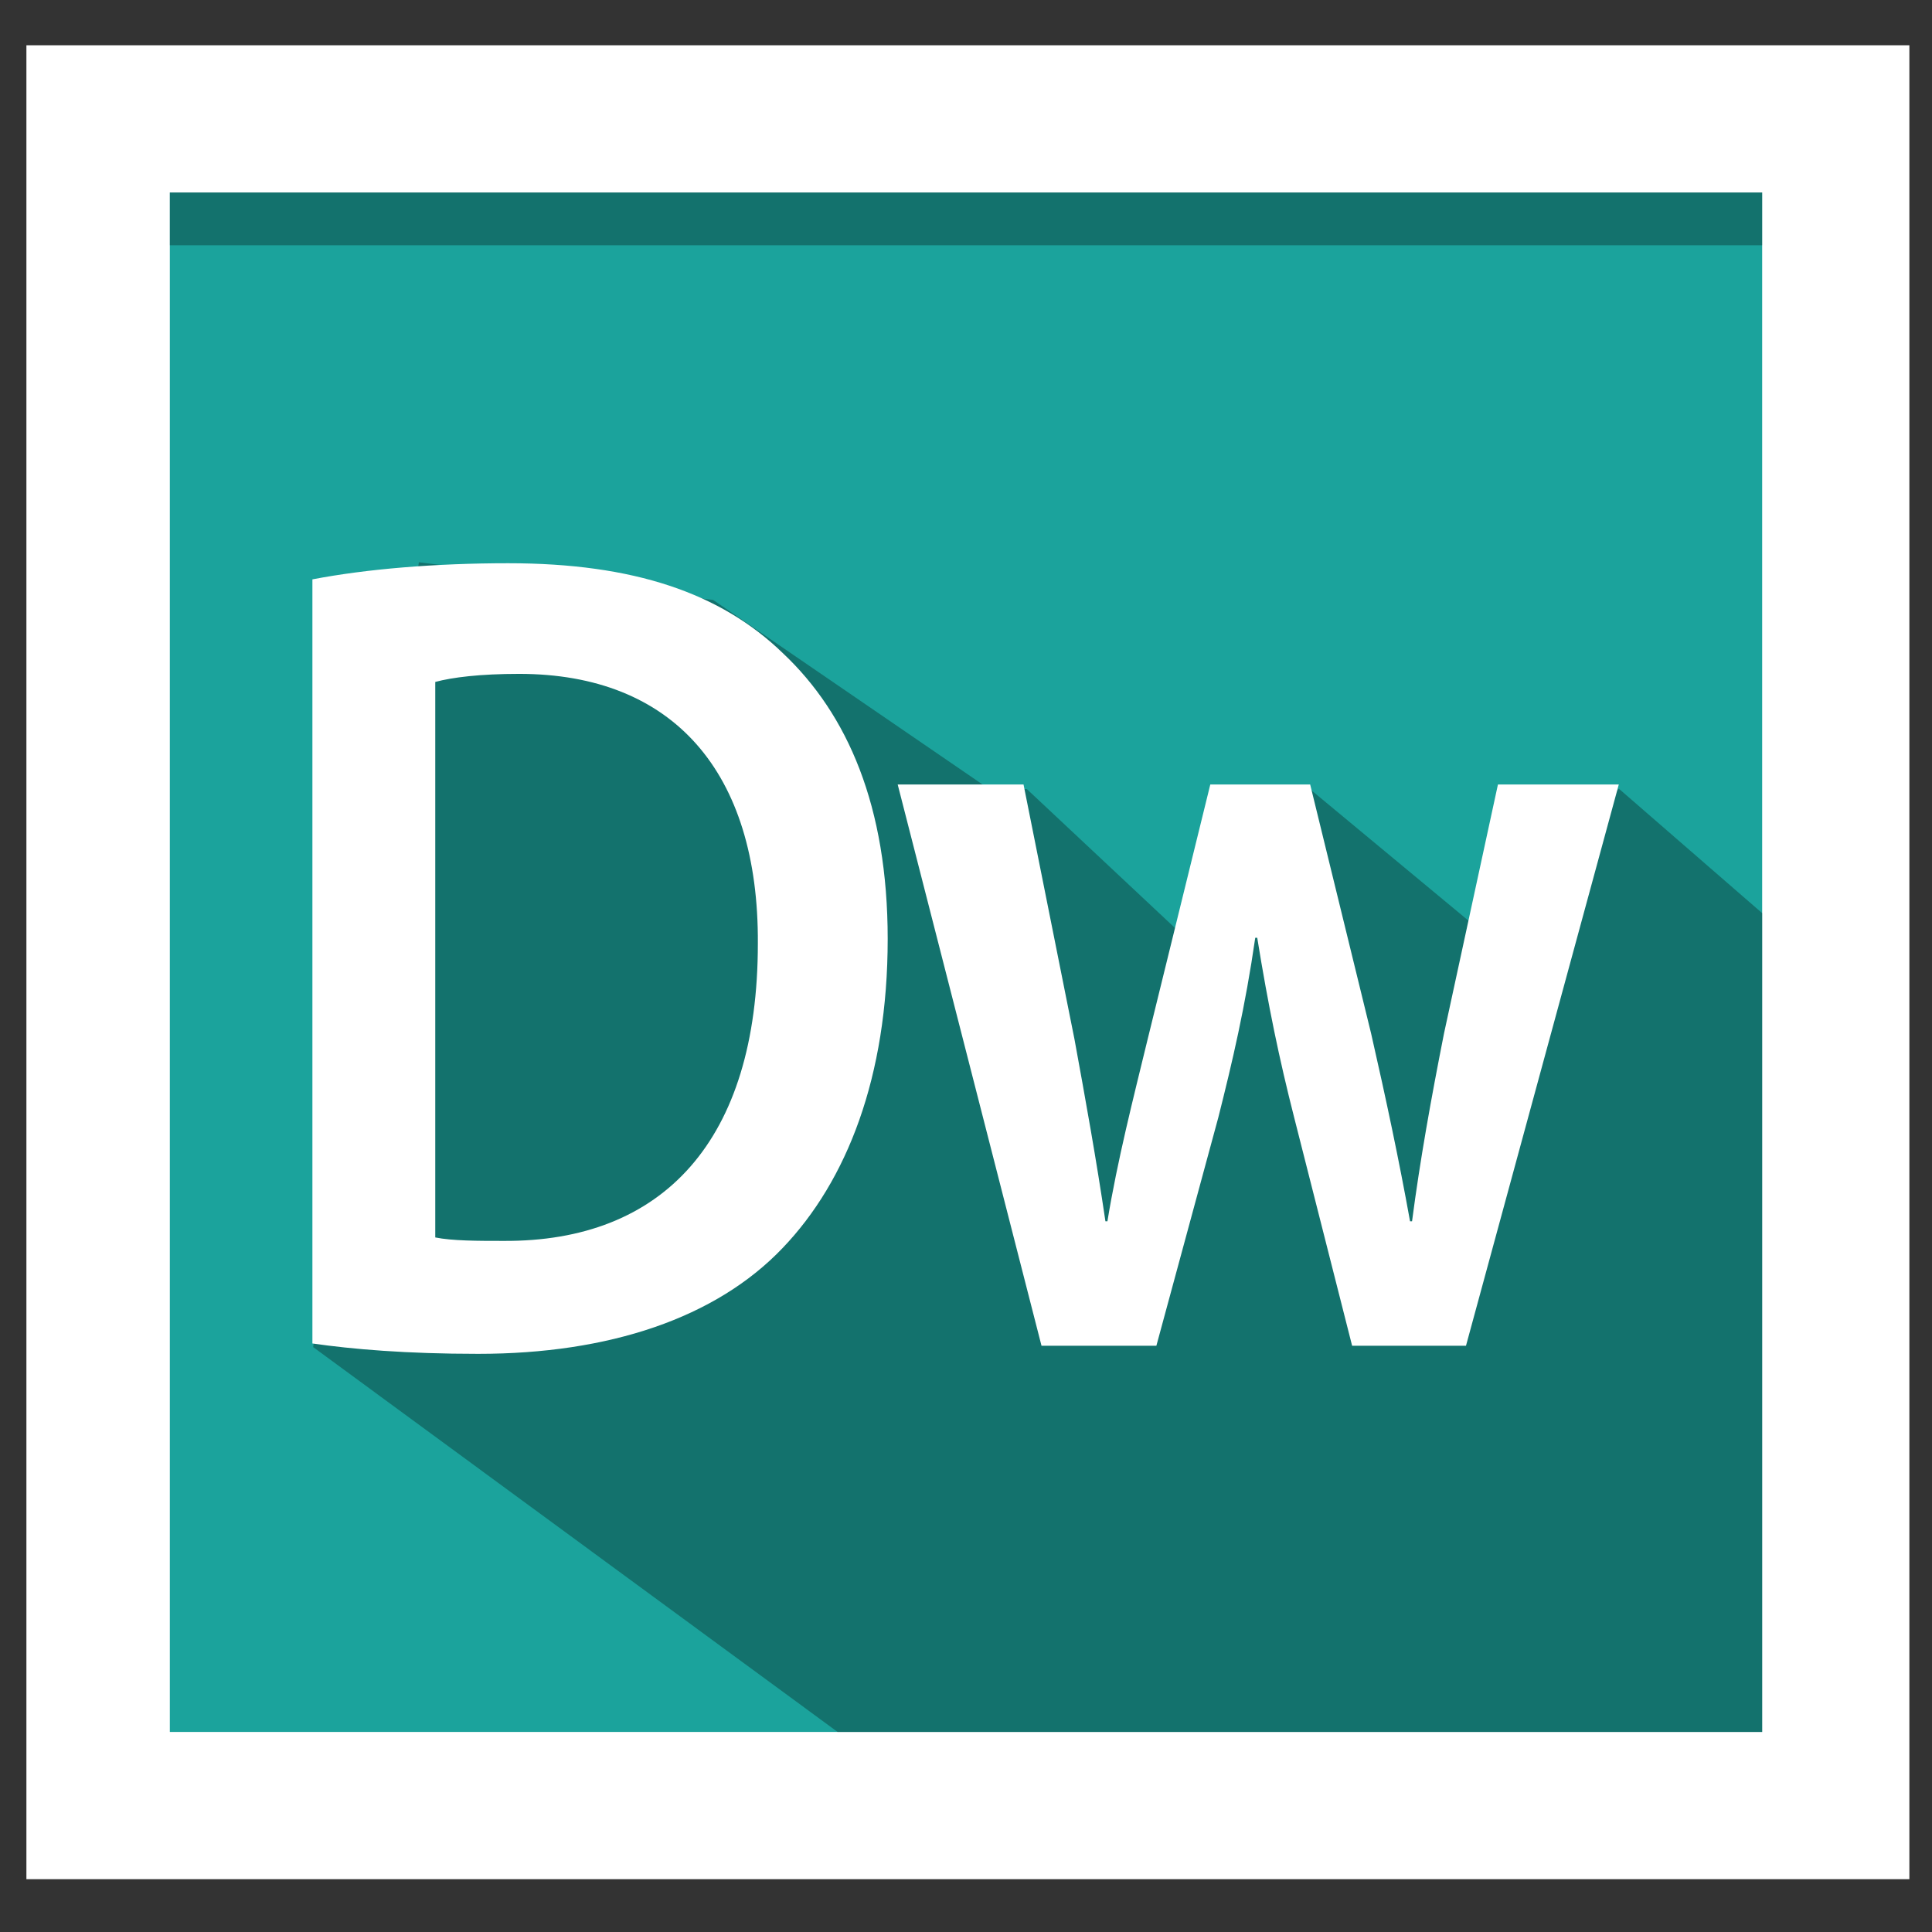
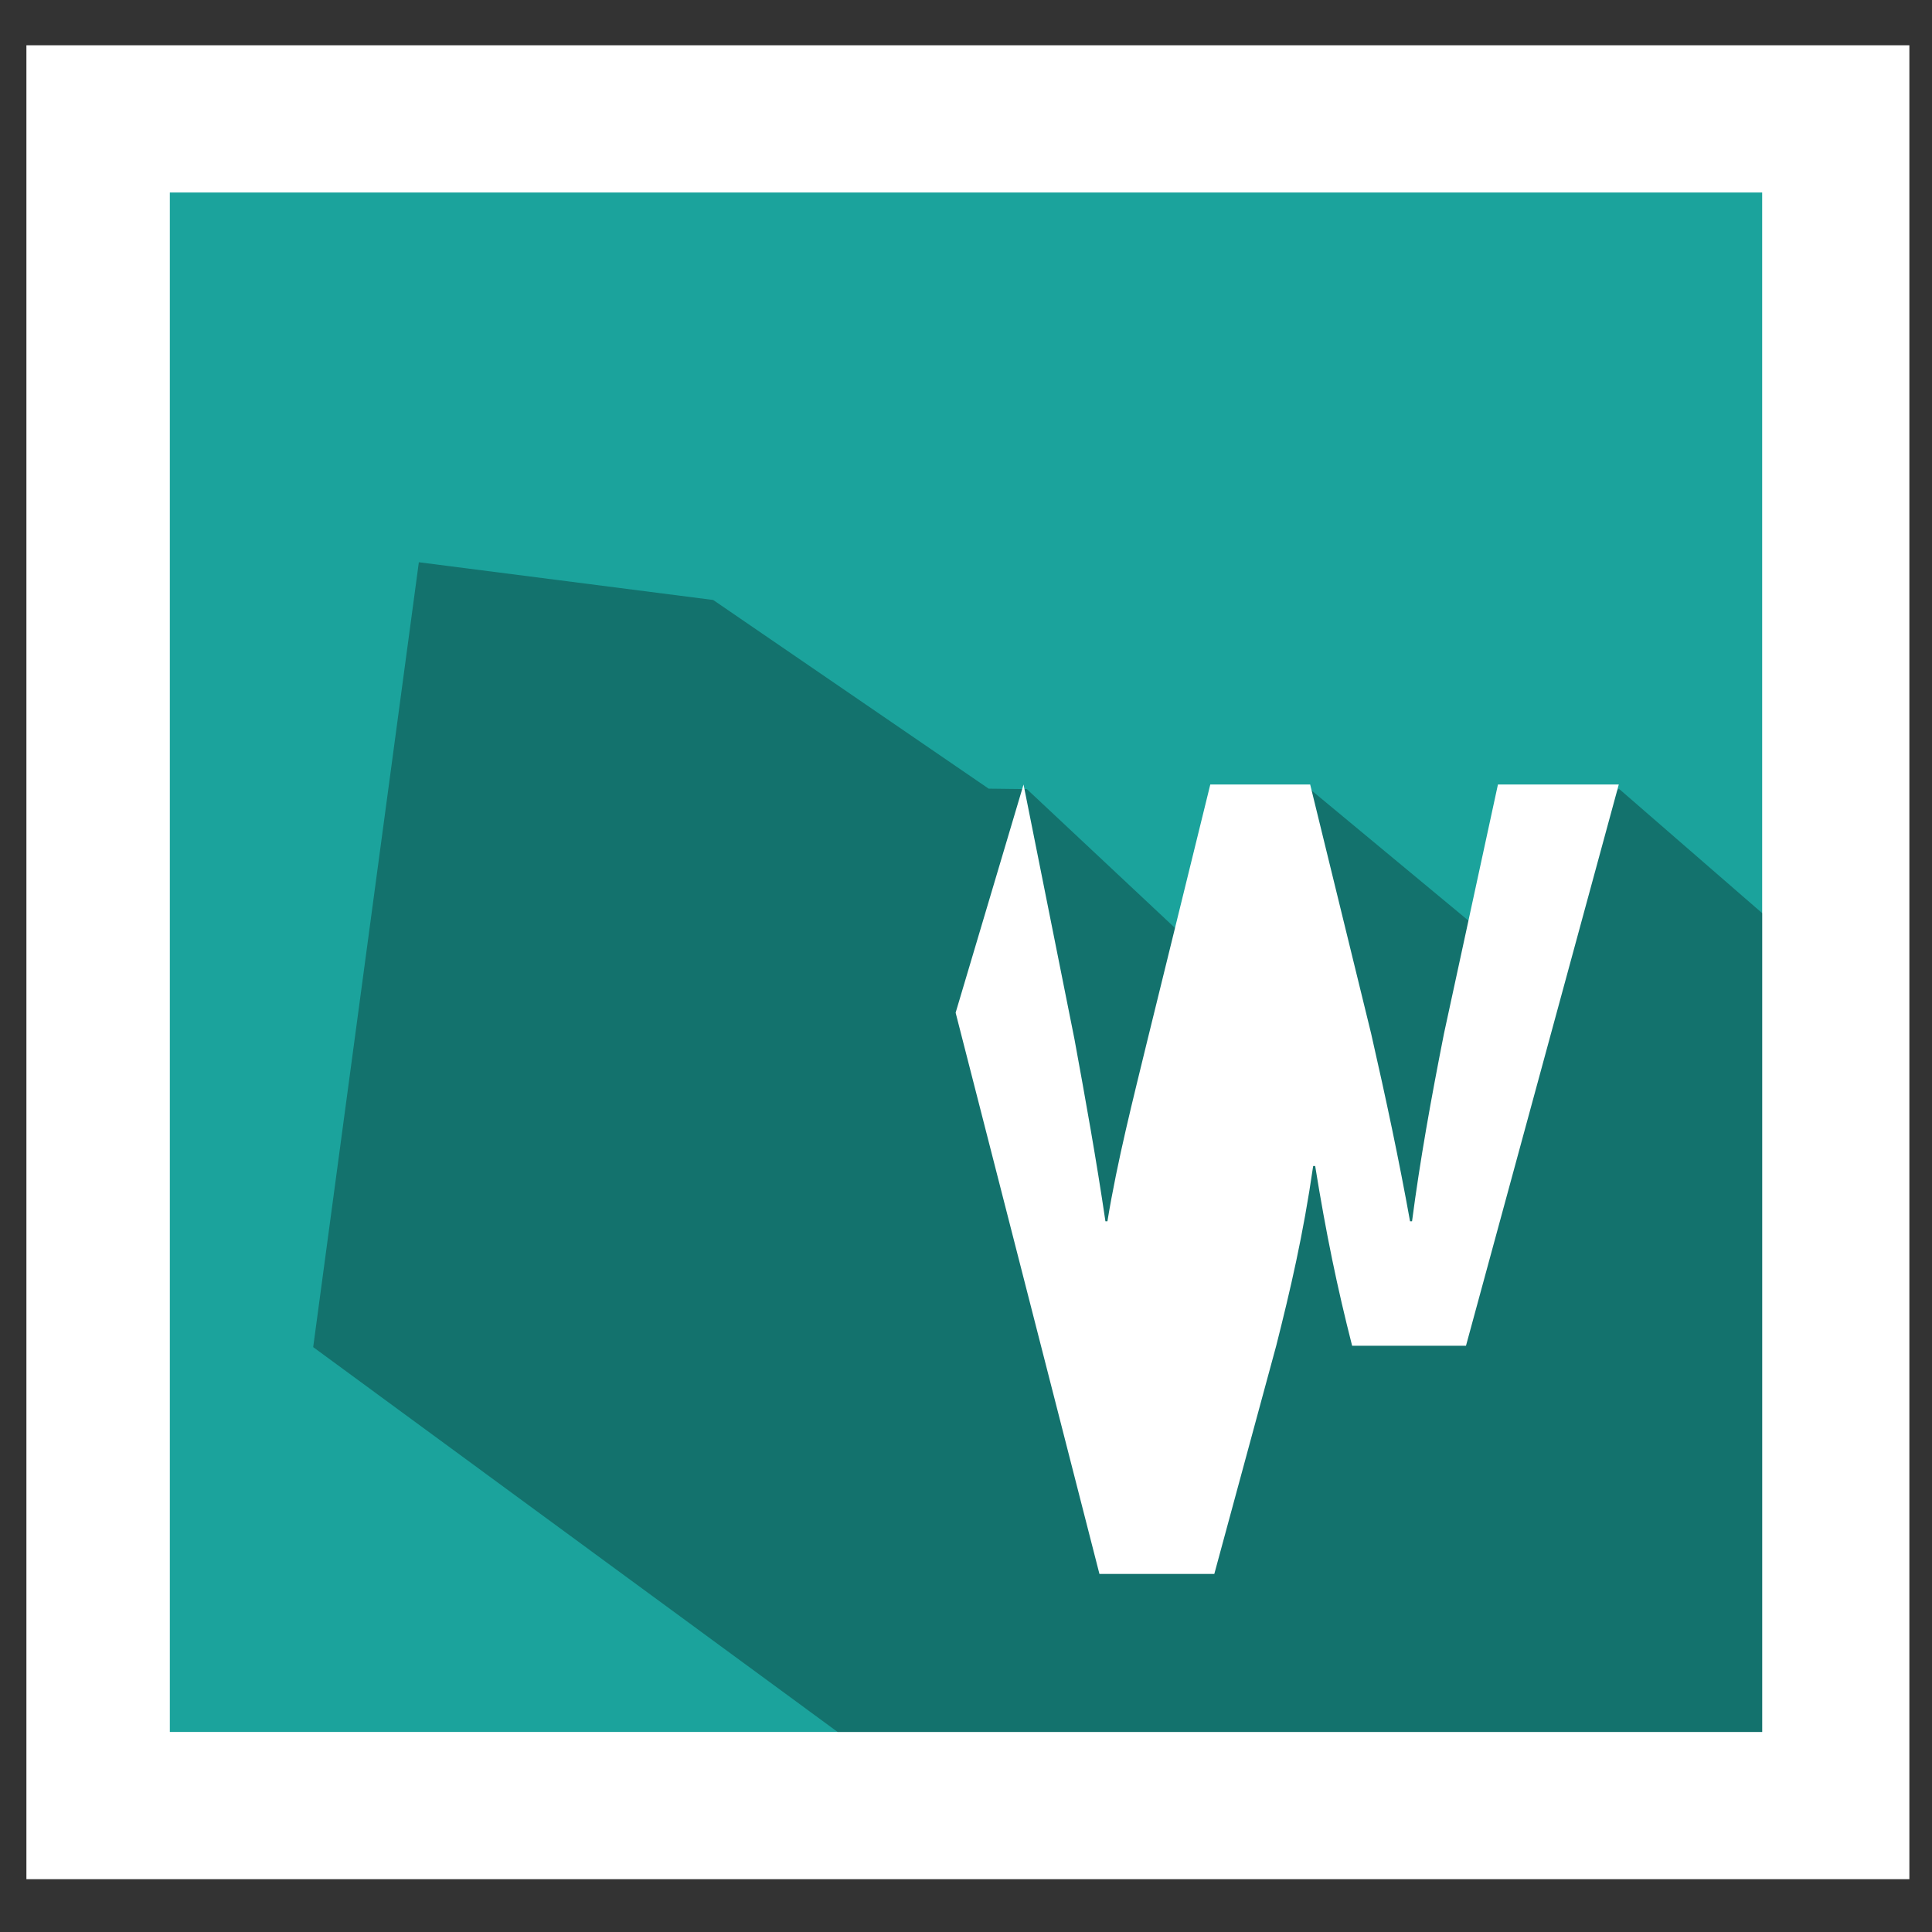
<svg xmlns="http://www.w3.org/2000/svg" version="1.1" id="Dreamweaver_1_" x="0px" y="0px" width="512px" height="512px" viewBox="0 0 512 512" enable-background="new 0 0 512 512" xml:space="preserve">
  <rect x="0" y="0" width="512" height="512" fill="#333333" stroke="none" />
  <g id="Frame_5_">
    <g>
      <rect x="6.998" y="11.998" fill="#FFFFFF" width="499.004" height="486.004" />
    </g>
  </g>
  <g id="Background_5_">
    <g>
      <rect x="45.008" y="51.016" fill="#1BA39C" width="421.986" height="407.969" />
    </g>
  </g>
  <g id="Shadow2_5_" opacity="0.302">
    <g>
      <polygon points="429,209 394,248 347,209 320,254 272.131,209.123 262,209 189,159 111,149 83,357 222,459 467,459 467,242   " />
    </g>
  </g>
  <g id="Shadow_6_" opacity="0.302">
    <g>
-       <rect x="45.008" y="51.001" width="421.986" height="13.998" />
-     </g>
+       </g>
  </g>
  <g id="Dw">
    <g>
-       <path fill="#FFFFFF" d="M82.792,153.538c14.293-2.749,32.556-4.275,51.877-4.275c33.35,0,56.376,7.94,72.787,23.822    c17.204,16.188,27.791,40.621,27.791,75.744c0,36.649-10.853,64.139-27.791,81.853c-17.733,18.631-46.055,28.1-80.728,28.1    c-19.057,0-33.35-1.223-43.937-2.749V153.538L82.792,153.538z M115.348,327.934c4.5,0.916,11.381,0.916,17.998,0.916    c42.349,0.305,67.493-26.572,67.493-78.799c0.265-45.507-22.498-71.468-63.258-71.468c-10.322,0-17.733,0.916-22.233,2.138    V327.934z" />
-       <path fill="#FFFFFF" d="M271.248,207.903l13.498,67.498c2.911,15.883,5.823,32.068,8.205,48.257h0.528    c2.646-16.188,6.883-32.681,10.588-47.951l16.674-67.803h26.47l16.145,65.971c3.971,17.409,7.412,33.597,10.322,49.783h0.53    c2.117-16.188,5.027-32.374,8.47-49.783l14.293-65.971h32.024L388.5,356.643h-30.173l-15.352-60.473    c-3.971-15.577-6.883-29.626-9.793-47.646h-0.529c-2.647,18.326-6.088,32.986-9.795,47.646l-16.408,60.473h-30.438    l-38.113-148.739L271.248,207.903L271.248,207.903z" />
+       <path fill="#FFFFFF" d="M271.248,207.903l13.498,67.498c2.911,15.883,5.823,32.068,8.205,48.257h0.528    c2.646-16.188,6.883-32.681,10.588-47.951l16.674-67.803h26.47l16.145,65.971c3.971,17.409,7.412,33.597,10.322,49.783h0.53    c2.117-16.188,5.027-32.374,8.47-49.783l14.293-65.971h32.024L388.5,356.643h-30.173c-3.971-15.577-6.883-29.626-9.793-47.646h-0.529c-2.647,18.326-6.088,32.986-9.795,47.646l-16.408,60.473h-30.438    l-38.113-148.739L271.248,207.903L271.248,207.903z" />
    </g>
  </g>
</svg>